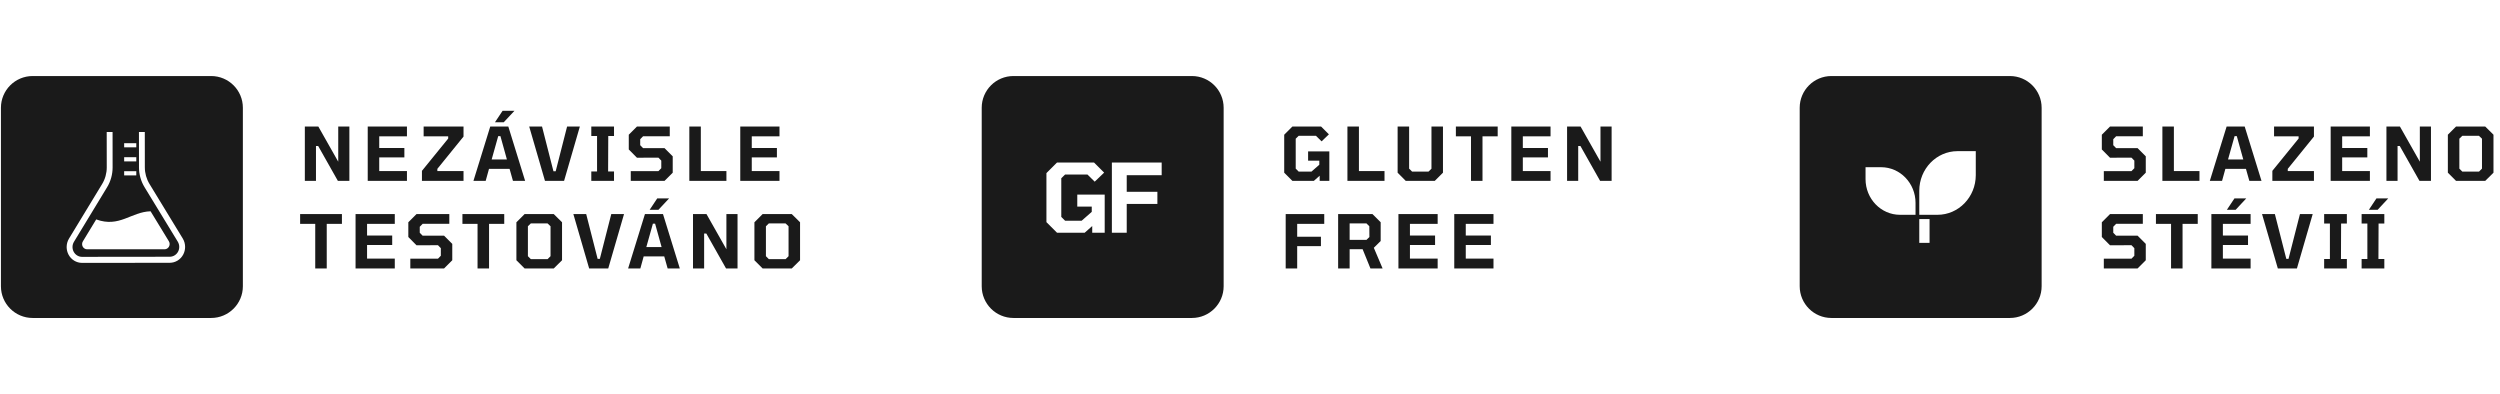
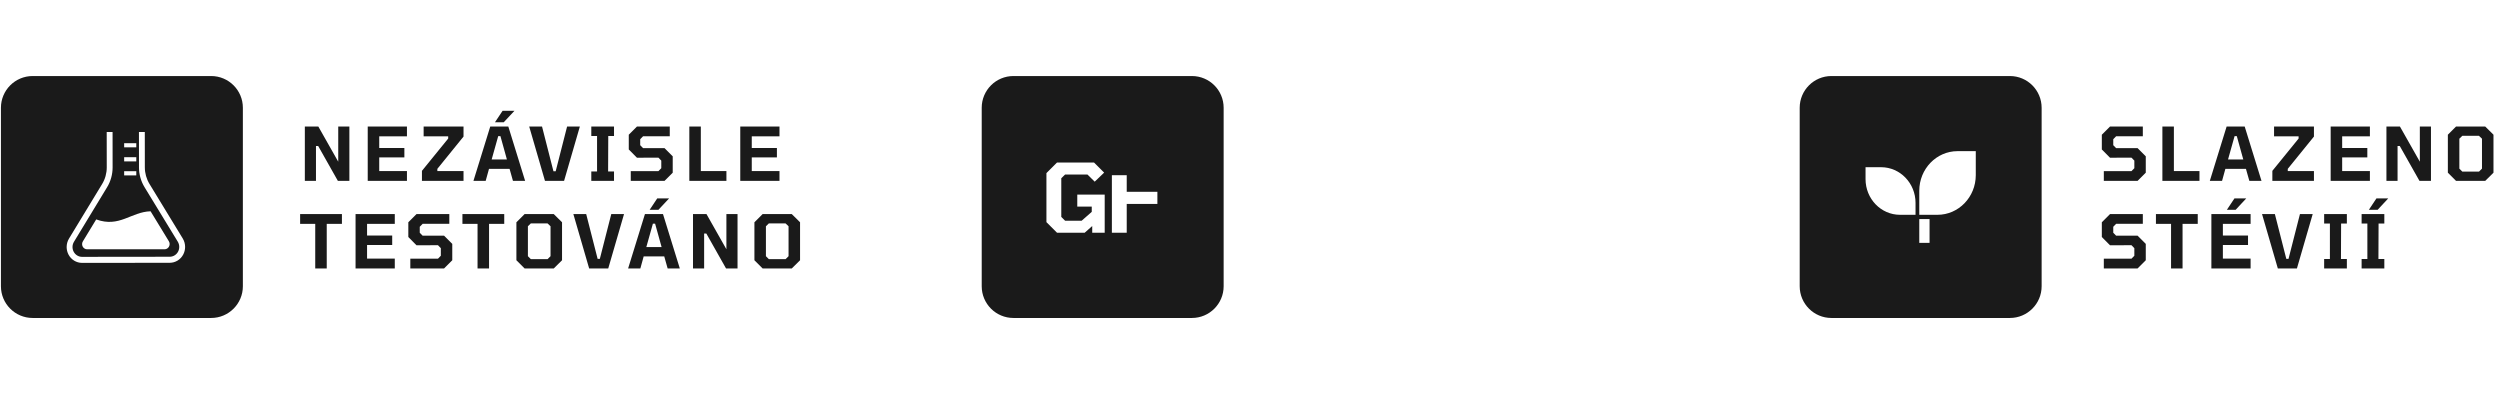
<svg xmlns="http://www.w3.org/2000/svg" fill="none" viewBox="0 0 1085 171" height="171" width="1085">
-   <path fill="#1A1A1A" d="M517.288 33C524.895 33 531.062 39.167 531.062 46.774V124.226C531.062 131.833 524.895 138 517.288 138H439.837C432.23 138 426.063 131.833 426.062 124.226V46.774C426.063 39.167 432.23 33 439.837 33H517.288ZM458.737 70.541L454.15 75.128V96.409L458.737 100.996H470.763L474.027 98.103V100.996H479.44V84.467H467.539V89.674H473.82V91.946L469.44 95.79H462.25L460.597 94.137V77.359L462.25 75.747H471.961L475.102 78.847L479.193 74.921L474.812 70.541H458.737ZM482.553 70.541V100.996H488.999V88.517H502.306V83.228H488.999V76.037H504.165V70.541H482.553Z" />
-   <path fill="#1A1A1A" d="M560.9 78.5L557.348 74.948V58.468L560.9 54.916H573.348L576.74 58.308L573.572 61.348L571.14 58.948H563.62L562.34 60.196V73.188L563.62 74.468H569.188L572.58 71.492V69.732H567.716V65.7H576.932V78.5H572.74V76.26L570.212 78.5H560.9ZM584.782 78.5V54.916H589.774V74.244H600.878V78.5H584.782ZM610.088 78.5L606.568 74.948V54.916H611.56V73.188L612.84 74.468H619.976L621.256 73.22V54.916H626.248V74.948L622.696 78.5H610.088ZM638.412 78.5V59.172H631.852V54.916H649.996V59.172H643.404V78.5H638.412ZM655.913 78.5V54.916H672.937V59.172H660.905V64.228H671.817V68.324H660.905V74.244H672.937V78.5H655.913ZM680.112 78.5V54.916H685.968L694.608 70.18V54.916H699.44V78.5H694.448L685.904 63.364H684.944V78.5H680.112ZM557.988 116.5V92.916H574.724V97.172H562.98V102.74H573.284V106.836H562.98V116.5H557.988ZM580.75 116.5V92.916H595.662L599.214 96.468V104.596L596.238 107.54L600.046 116.5H594.766L591.374 108.148H585.742V116.5H580.75ZM585.742 104.116H593.038L594.318 102.868L594.286 98.196L593.038 96.948H585.742V104.116ZM606.919 116.5V92.916H623.943V97.172H611.911V102.228H622.823V106.324H611.911V112.244H623.943V116.5H606.919ZM631.15 116.5V92.916H648.174V97.172H636.142V102.228H647.054V106.324H636.142V112.244H648.174V116.5H631.15Z" />
+   <path fill="#1A1A1A" d="M517.288 33C524.895 33 531.062 39.167 531.062 46.774V124.226C531.062 131.833 524.895 138 517.288 138H439.837C432.23 138 426.063 131.833 426.062 124.226V46.774C426.063 39.167 432.23 33 439.837 33H517.288ZM458.737 70.541L454.15 75.128V96.409L458.737 100.996H470.763L474.027 98.103V100.996H479.44V84.467H467.539V89.674H473.82V91.946L469.44 95.79H462.25L460.597 94.137V77.359L462.25 75.747H471.961L475.102 78.847L479.193 74.921L474.812 70.541H458.737ZM482.553 70.541V100.996H488.999V88.517H502.306V83.228H488.999V76.037H504.165H482.553Z" />
  <path fill="#1A1A1A" d="M91.632 33C99.239 33 105.406 39.167 105.406 46.775V124.225C105.406 131.833 99.239 138 91.632 138H14.181C6.573 138 0.406 131.833 0.406 124.225V46.775C0.406 39.167 6.573 33 14.181 33H91.632ZM46.311 57.276L46.329 72.668C46.329 75.212 45.636 77.706 44.327 79.863L29.943 103.553C29.267 104.669 28.926 105.937 28.926 107.207C28.926 108.355 29.205 109.508 29.763 110.548C30.927 112.71 33.126 114.057 35.519 114.088V114.091L35.611 114.096L73.667 114.052C76.095 114.05 78.333 112.688 79.506 110.493C80.062 109.456 80.338 108.308 80.337 107.165C80.338 105.89 79.995 104.618 79.313 103.501L64.881 79.839C63.565 77.681 62.865 75.183 62.861 72.634L62.843 57.276H60.302L60.319 72.636C60.322 75.68 61.157 78.659 62.729 81.235L77.161 104.897C77.583 105.588 77.795 106.376 77.795 107.165C77.795 107.874 77.624 108.581 77.28 109.226C76.554 110.584 75.169 111.428 73.665 111.429L35.627 111.473H35.603C34.102 111.473 32.717 110.631 31.988 109.277C31.642 108.631 31.468 107.919 31.468 107.207C31.468 106.42 31.68 105.636 32.099 104.945L46.482 81.253C48.044 78.679 48.873 75.704 48.873 72.668V72.622L48.856 57.276H46.311ZM65.352 91.694C56.848 91.953 51.842 98.912 41.751 95.227L35.961 104.762C35.542 105.451 35.519 106.324 35.902 107.037C36.284 107.749 37.013 108.192 37.802 108.192H71.46C72.252 108.19 72.979 107.709 73.361 106.995C73.741 106.284 73.718 105.412 73.298 104.722L65.352 91.694ZM53.886 74.311V76.12H59.15V74.311H53.886ZM53.886 68.229V70.038H59.15V68.229H53.886ZM53.886 62.145V63.956H59.15V62.145H53.886Z" clip-rule="evenodd" fill-rule="evenodd" />
  <path fill="#1A1A1A" d="M132.3 78.5V54.916H138.156L146.796 70.18V54.916H151.628V78.5H146.636L138.092 63.364H137.132V78.5H132.3ZM159.594 78.5V54.916H176.618V59.172H164.586V64.228H175.498V68.324H164.586V74.244H176.618V78.5H159.594ZM183.121 78.5V74.148L194.513 60.132V59.172H183.857V54.916H201.169V59.268L189.809 73.284V74.244H201.169V78.5H183.121ZM214.817 53.06L218.113 48.1H223.265L218.625 53.06H214.817ZM205.473 78.5L212.769 54.916H220.609L227.905 78.5H222.625L221.153 73.284H212.225L210.785 78.5H205.473ZM213.377 69.22H220.001L217.185 59.076H216.225L213.377 69.22ZM236.521 78.5L229.673 54.916H235.241L240.201 74.34H241.161L246.121 54.916H251.657L244.809 78.5H236.521ZM256.625 78.5V74.404H259.121V59.012H256.625V54.916H266.481V59.012H263.985L263.921 74.404H266.481V78.5H256.625ZM273.752 78.5V74.276H285.752L287 72.996V69.7L285.752 68.42L276.44 68.452L272.888 64.868V58.468L276.44 54.916H290.68V59.14H279.096L277.848 60.42V63.012L279.096 64.292H288.408L291.96 67.844V74.948L288.408 78.5H273.752ZM299.169 78.5V54.916H304.161V74.244H315.265V78.5H299.169ZM321.275 78.5V54.916H338.299V59.172H326.267V64.228H337.179V68.324H326.267V74.244H338.299V78.5H321.275ZM136.812 116.5V97.172H130.252V92.916H148.396V97.172H141.804V116.5H136.812ZM154.313 116.5V92.916H171.337V97.172H159.305V102.228H170.217V106.324H159.305V112.244H171.337V116.5H154.313ZM178.077 116.5V112.276H190.077L191.325 110.996V107.7L190.077 106.42L180.765 106.452L177.213 102.868V96.468L180.765 92.916H195.005V97.14H183.421L182.173 98.42V101.012L183.421 102.292H192.733L196.285 105.844V112.948L192.733 116.5H178.077ZM207.255 116.5V97.172H200.695V92.916H218.839V97.172H212.247V116.5H207.255ZM227.669 116.5L224.117 112.948V96.468L227.669 92.916H240.341L243.925 96.468V112.948L240.341 116.5H227.669ZM230.389 112.468H237.653L238.933 111.188V98.196L237.621 96.948H230.389L229.109 98.196V111.188L230.389 112.468ZM255.69 116.5L248.842 92.916H254.41L259.37 112.34H260.33L265.29 92.916H270.826L263.978 116.5H255.69ZM281.948 91.06L285.244 86.1H290.396L285.756 91.06H281.948ZM272.604 116.5L279.9 92.916H287.74L295.036 116.5H289.756L288.284 111.284H279.356L277.916 116.5H272.604ZM280.508 107.22H287.132L284.316 97.076H283.356L280.508 107.22ZM300.762 116.5V92.916H306.618L315.258 108.18V92.916H320.09V116.5H315.098L306.554 101.364H305.594V116.5H300.762ZM330.969 116.5L327.417 112.948V96.468L330.969 92.916H343.641L347.225 96.468V112.948L343.641 116.5H330.969ZM333.689 112.468H340.953L342.233 111.188V98.196L340.921 96.948H333.689L332.409 98.196V111.188L333.689 112.468Z" />
  <path fill="#1A1A1A" d="M872.294 33C879.901 33 886.068 39.167 886.068 46.775V124.225C886.068 131.833 879.901 138 872.294 138H794.843C787.235 138 781.068 131.833 781.068 124.225V46.775C781.068 39.167 787.235 33 794.843 33H872.294ZM832.966 95.079V105.403H837.428V95.079H832.966ZM809.645 72.567V77.737C809.645 86.29 816.34 93.223 824.599 93.224H831.343V88.055C831.343 79.502 824.647 72.567 816.388 72.567H809.645ZM849.58 65.599C840.404 65.599 832.966 73.302 832.966 82.805V93.224H840.872C850.048 93.224 857.486 85.52 857.487 76.017V65.599H849.58Z" clip-rule="evenodd" fill-rule="evenodd" />
  <path fill="#1A1A1A" d="M913.058 78.5V74.276H925.058L926.306 72.996V69.7L925.058 68.42L915.746 68.452L912.194 64.868V58.468L915.746 54.916H929.986V59.14H918.402L917.154 60.42V63.012L918.402 64.292H927.714L931.266 67.844V74.948L927.714 78.5H913.058ZM938.475 78.5V54.916H943.467V74.244H954.571V78.5H938.475ZM959.06 78.5L966.356 54.916H974.196L981.492 78.5H976.212L974.74 73.284H965.812L964.372 78.5H959.06ZM966.964 69.22H973.588L970.772 59.076H969.812L966.964 69.22ZM986.202 78.5V74.148L997.594 60.132V59.172H986.938V54.916H1004.25V59.268L992.89 73.284V74.244H1004.25V78.5H986.202ZM1011.51 78.5V54.916H1028.54V59.172H1016.5V64.228H1027.42V68.324H1016.5V74.244H1028.54V78.5H1011.51ZM1035.71 78.5V54.916H1041.57L1050.21 70.18V54.916H1055.04V78.5H1050.05L1041.5 63.364H1040.54V78.5H1035.71ZM1065.92 78.5L1062.37 74.948V58.468L1065.92 54.916H1078.59L1082.17 58.468V74.948L1078.59 78.5H1065.92ZM1068.64 74.468H1075.9L1077.18 73.188V60.196L1075.87 58.948H1068.64L1067.36 60.196V73.188L1068.64 74.468ZM913.058 116.5V112.276H925.058L926.306 110.996V107.7L925.058 106.42L915.746 106.452L912.194 102.868V96.468L915.746 92.916H929.986V97.14H918.402L917.154 98.42V101.012L918.402 102.292H927.714L931.266 105.844V112.948L927.714 116.5H913.058ZM942.236 116.5V97.172H935.676V92.916H953.82V97.172H947.228V116.5H942.236ZM966.458 91.06L969.754 86.1H974.874L970.266 91.06H966.458ZM959.738 116.5V92.916H976.762V97.172H964.73V102.228H975.642V106.324H964.73V112.244H976.762V116.5H959.738ZM988.577 116.5L981.729 92.916H987.297L992.257 112.34H993.217L998.177 92.916H1003.71L996.865 116.5H988.577ZM1008.68 116.5V112.404H1011.18V97.012H1008.68V92.916H1018.54V97.012H1016.04L1015.98 112.404H1018.54V116.5H1008.68ZM1028.08 91.06L1031.38 86.1H1036.5L1031.89 91.06H1028.08ZM1024.94 116.5V112.404H1027.44V97.012H1024.94V92.916H1034.8V97.012H1032.3L1032.24 112.404H1034.8V116.5H1024.94Z" />
</svg>